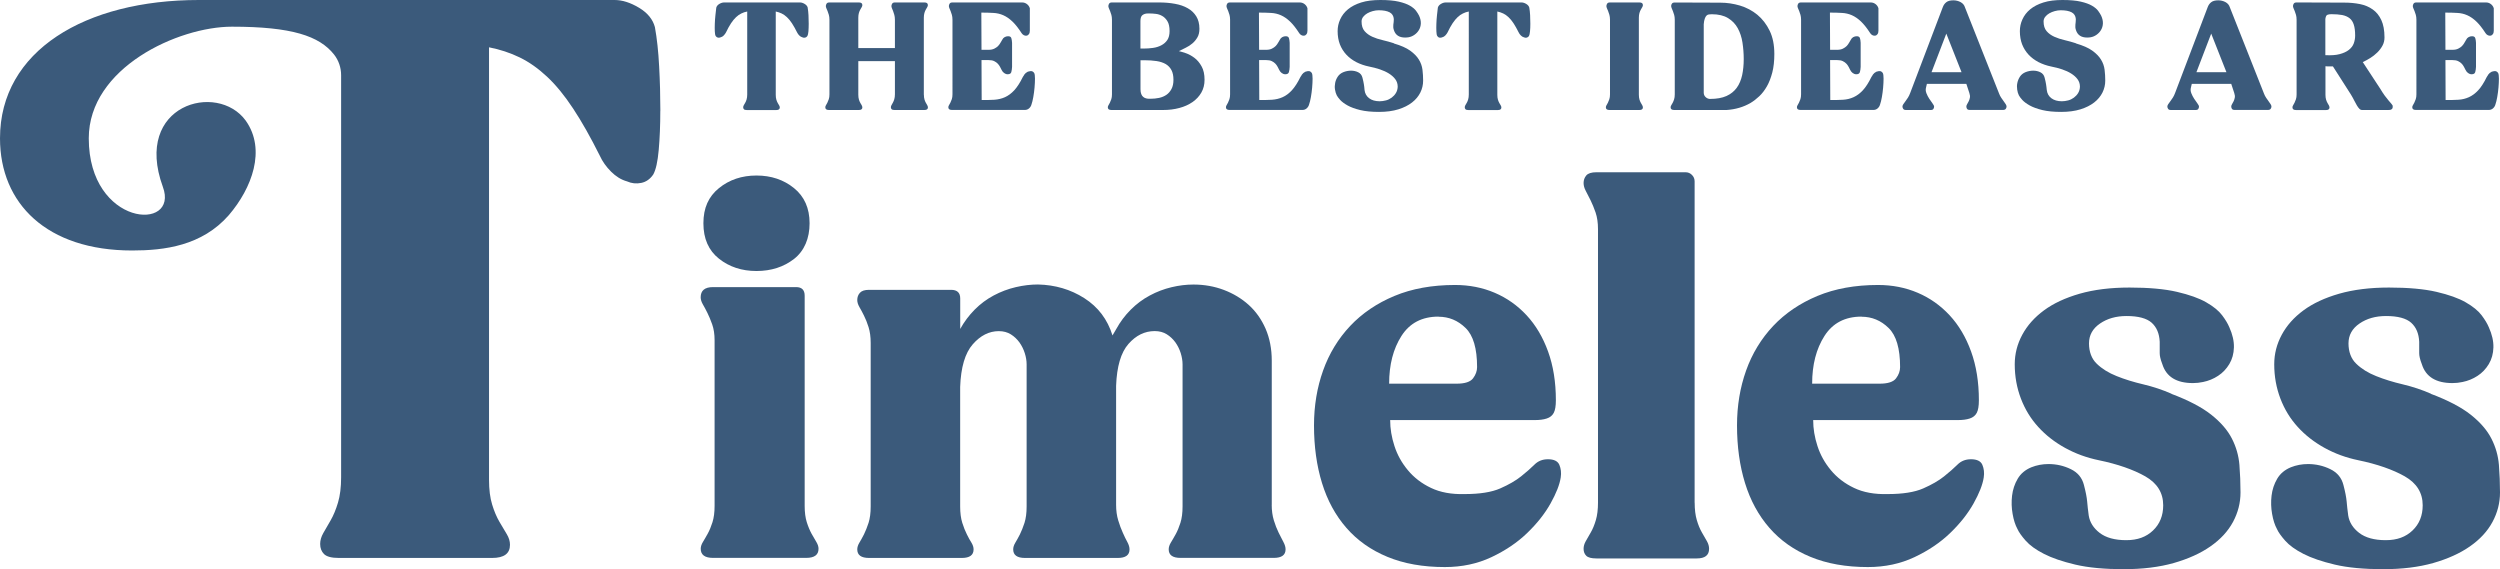
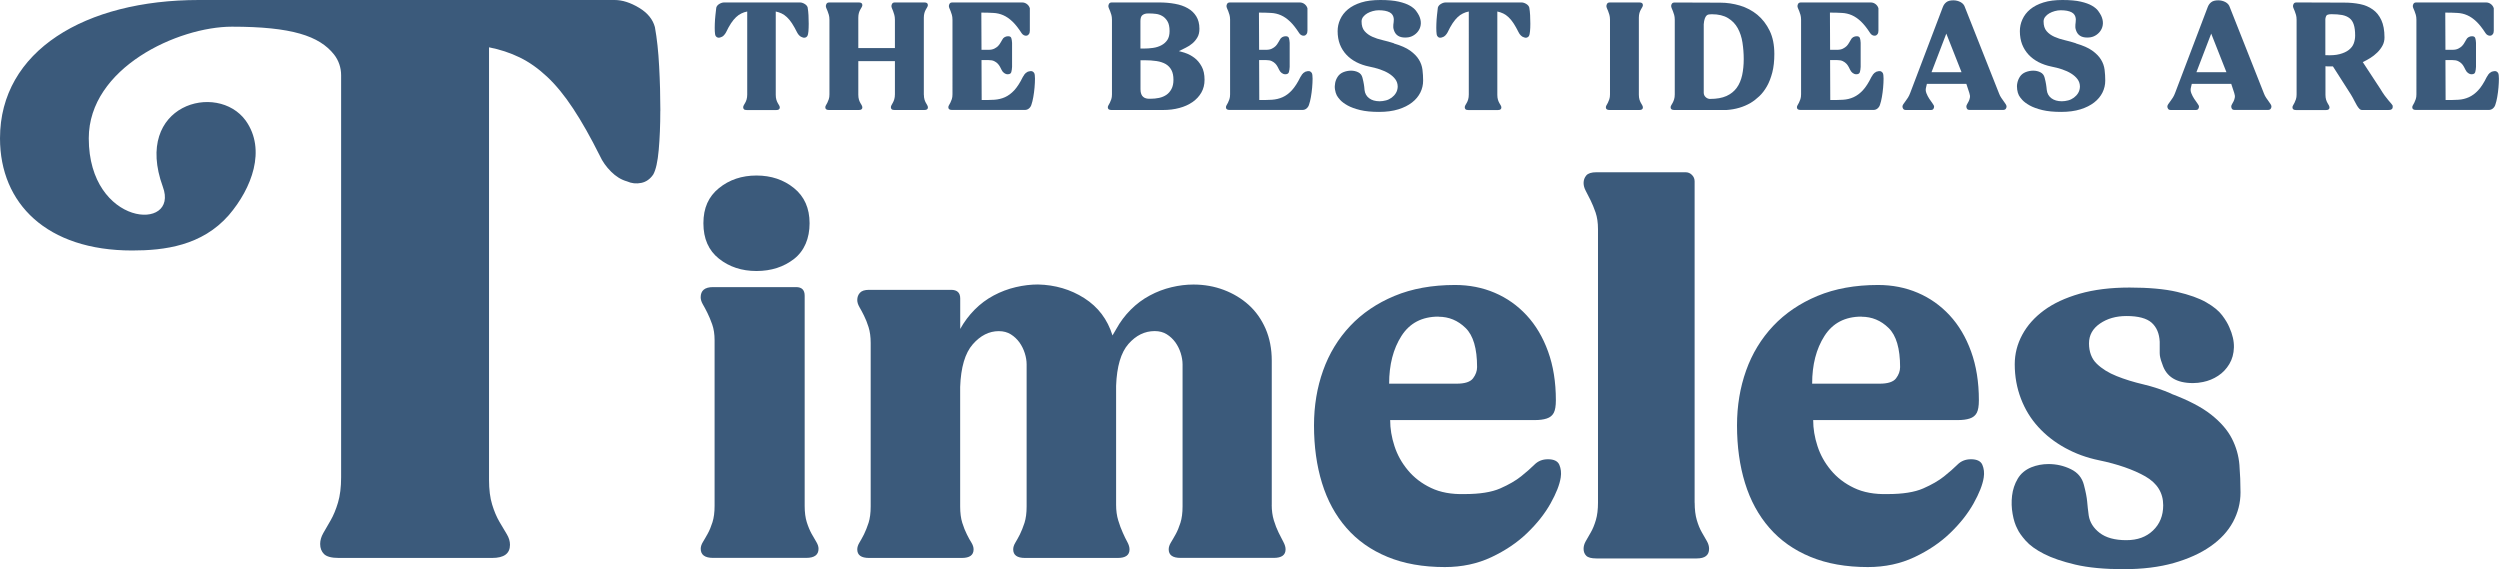
<svg xmlns="http://www.w3.org/2000/svg" id="Layer_2" viewBox="0 0 458.2 104.32">
  <defs>
    <style>.cls-1{fill:#3b5a7b;}</style>
  </defs>
  <g id="Layer_2-2">
    <path class="cls-1" d="m148.03,1.4c.07.4.12.87.15,1.4.03.53.04,1.05.04,1.56s-.02.97-.05,1.38c-.04.41-.1.7-.19.86-.11.16-.25.26-.42.3-.17.04-.34.02-.51-.06-.2-.05-.39-.17-.56-.34-.17-.17-.31-.36-.4-.56-.33-.66-.64-1.21-.94-1.67-.3-.46-.61-.83-.92-1.12-.31-.29-.63-.52-.97-.68-.34-.16-.7-.28-1.08-.36v15.28c0,.35.04.64.11.88.07.24.16.44.26.62.1.17.19.32.26.44.07.12.11.24.11.37,0,.31-.21.47-.63.47h-5.42c-.26,0-.43-.05-.52-.14-.09-.09-.14-.21-.14-.36,0-.13.04-.26.11-.38.07-.13.16-.28.26-.45.1-.17.19-.38.26-.63.07-.25.11-.54.11-.89V2.11c-.38.07-.74.19-1.08.36-.34.16-.66.39-.97.68-.31.29-.62.67-.92,1.12-.3.46-.61,1.01-.92,1.67-.11.2-.25.39-.41.56-.16.17-.36.29-.58.34-.15.07-.31.09-.48.06-.17-.04-.32-.14-.42-.3-.09-.16-.15-.45-.16-.86-.02-.41-.02-.87,0-1.38.02-.51.05-1.03.11-1.56s.11-.99.16-1.4c.07-.27.26-.5.56-.68.3-.18.6-.27.89-.27h13.89c.27,0,.56.09.86.27.3.18.49.41.56.68Z" />
    <path class="cls-1" d="m169.33,17.36c0,.35.04.64.11.88.07.24.16.44.26.62.1.17.19.32.26.45.07.13.11.26.11.38,0,.31-.21.47-.63.47h-5.5c-.26,0-.43-.05-.52-.14-.09-.09-.14-.21-.14-.36,0-.13.04-.26.11-.38.07-.13.16-.28.26-.47.1-.18.19-.4.26-.64.07-.25.11-.54.11-.89v-6.08h-6.71v6.16c0,.35.04.64.11.88.07.24.16.44.26.62.1.17.19.32.26.45.07.13.11.26.11.38,0,.31-.21.47-.63.47h-5.5c-.44,0-.66-.16-.66-.49,0-.13.04-.26.12-.38.08-.13.17-.28.26-.47.09-.18.18-.4.26-.64.08-.25.12-.54.12-.89V3.62c0-.35-.04-.65-.11-.9-.07-.26-.15-.48-.23-.68-.08-.2-.16-.37-.22-.52-.06-.15-.1-.28-.1-.41,0-.15.05-.29.14-.44.09-.15.26-.22.52-.22h5.4c.42,0,.63.16.63.49,0,.11-.04.23-.11.36-.07.13-.16.28-.26.45-.1.17-.19.38-.26.62-.07.24-.11.53-.11.88v5.56h6.71V3.62c0-.35-.04-.65-.11-.9-.07-.26-.15-.48-.22-.68-.07-.2-.14-.37-.21-.52-.06-.15-.1-.28-.1-.41,0-.15.05-.29.14-.44.09-.15.26-.22.49-.22h5.42c.42,0,.63.16.63.49,0,.11-.04.23-.11.36-.07.13-.16.28-.26.45-.1.17-.19.38-.26.62-.07.24-.11.53-.11.88v14.13Z" />
    <path class="cls-1" d="m189.55,13.39c.09.16.14.5.14,1.01s-.03,1.06-.08,1.66-.13,1.17-.23,1.74c-.1.57-.21,1-.32,1.31-.07.29-.22.54-.44.74-.22.2-.48.3-.79.3h-13.36c-.44,0-.66-.16-.66-.49,0-.13.04-.26.12-.38.08-.13.17-.28.26-.47.09-.18.18-.4.26-.64.08-.25.12-.54.12-.89V3.62c0-.35-.04-.65-.11-.9-.07-.26-.15-.48-.23-.68-.08-.2-.16-.37-.22-.52-.06-.15-.1-.28-.1-.41,0-.15.05-.29.14-.44.09-.15.26-.22.52-.22h12.76c.33,0,.63.1.89.3.26.2.44.46.53.77v4.11c0,.27-.06.49-.18.64-.12.16-.26.25-.41.27-.16.03-.32,0-.49-.08-.17-.08-.31-.21-.42-.37-.6-.93-1.17-1.65-1.71-2.16-.54-.51-1.09-.89-1.66-1.14-.57-.25-1.17-.39-1.82-.42-.65-.04-1.38-.06-2.2-.06l.03,6.82h1.29c.42,0,.77-.07,1.05-.21.28-.14.52-.3.7-.49.18-.19.33-.39.44-.6.11-.21.22-.4.33-.56.09-.2.24-.36.44-.47.2-.11.41-.16.63-.16.31,0,.5.11.58.33.07.22.12.51.14.88v4.41c-.02.37-.06.68-.14.95-.07.26-.29.4-.66.4-.24,0-.46-.08-.66-.23-.2-.15-.36-.35-.47-.59-.07-.15-.16-.32-.27-.53-.11-.21-.25-.41-.42-.59-.17-.18-.39-.34-.66-.47-.26-.13-.61-.19-1.03-.19h-1.29l.03,7.31c.86.02,1.63,0,2.33-.04.69-.05,1.34-.2,1.94-.47s1.17-.69,1.7-1.26c.53-.58,1.05-1.38,1.56-2.42.04-.05.07-.11.1-.16.03-.06.06-.1.1-.14,0-.02,0-.03.01-.03,0,0,.01,0,.01-.03.07-.13.15-.21.22-.25,0-.02,0-.03.01-.03s.01,0,.01-.03c.07-.07.16-.14.27-.19,0-.02,0-.03.03-.03.09-.07.19-.12.3-.14h.03c.18-.07.37-.09.55-.06.18.04.34.16.47.36Z" />
    <path class="cls-1" d="m216.06,9.37c.33.07.76.2,1.29.38s1.05.47,1.56.85c.51.38.95.9,1.31,1.55.37.65.55,1.48.55,2.48,0,.88-.2,1.66-.59,2.34s-.93,1.26-1.62,1.74c-.68.47-1.49.84-2.41,1.08-.92.25-1.91.37-2.97.37h-9.48c-.44,0-.66-.16-.66-.49,0-.13.04-.26.12-.38.08-.13.17-.28.26-.47.09-.18.18-.4.26-.64.08-.25.12-.54.12-.89V3.62c0-.35-.04-.65-.11-.9-.07-.26-.15-.48-.23-.68-.08-.2-.16-.37-.22-.52-.06-.15-.1-.28-.1-.41,0-.15.05-.29.14-.44.09-.15.26-.22.52-.22h8.63c1.04,0,2.01.08,2.92.25.9.16,1.68.43,2.34.81.66.37,1.18.87,1.56,1.48.38.61.58,1.37.58,2.29,0,.62-.12,1.15-.37,1.57-.25.43-.55.8-.92,1.11-.37.31-.77.58-1.22.79-.45.22-.87.43-1.27.63Zm-7.04-.47h.55c.6,0,1.19-.04,1.75-.12.57-.08,1.08-.24,1.53-.48.46-.24.82-.56,1.1-.97.27-.41.41-.95.41-1.63,0-.78-.13-1.39-.4-1.82-.26-.43-.58-.75-.96-.96-.37-.21-.77-.34-1.18-.38-.41-.05-.77-.07-1.08-.07h-.38c-.38,0-.7.1-.96.29-.26.19-.38.56-.38,1.11v5.04Zm1.83,9.2c.55,0,1.08-.05,1.59-.16.51-.11.96-.3,1.34-.56.38-.26.69-.62.93-1.07.24-.45.36-1.01.36-1.68,0-.73-.12-1.33-.37-1.79-.25-.47-.6-.83-1.05-1.1-.46-.26-1.02-.45-1.68-.55-.67-.1-1.41-.15-2.23-.15h-.71v5.31c0,.37.05.66.14.89.09.23.21.41.37.53.15.13.33.21.52.26.19.05.38.07.56.07h.25Z" />
    <path class="cls-1" d="m240.43,13.39c.09.16.14.5.14,1.01s-.03,1.06-.08,1.66c-.05.59-.13,1.17-.23,1.74-.1.57-.21,1-.32,1.31-.07.29-.22.54-.44.74-.22.2-.48.3-.79.3h-13.36c-.44,0-.66-.16-.66-.49,0-.13.04-.26.12-.38.08-.13.17-.28.26-.47.09-.18.18-.4.26-.64s.12-.54.12-.89V3.62c0-.35-.04-.65-.11-.9-.07-.26-.15-.48-.23-.68s-.16-.37-.22-.52c-.06-.15-.1-.28-.1-.41,0-.15.05-.29.14-.44.09-.15.26-.22.52-.22h12.76c.33,0,.63.1.89.3.26.2.44.46.53.77v4.11c0,.27-.06.49-.18.64-.12.16-.26.25-.41.27-.16.03-.32,0-.49-.08-.17-.08-.32-.21-.42-.37-.6-.93-1.17-1.65-1.71-2.16-.54-.51-1.09-.89-1.66-1.14-.57-.25-1.17-.39-1.82-.42-.65-.04-1.38-.06-2.2-.06l.03,6.82h1.29c.42,0,.77-.07,1.05-.21.28-.14.52-.3.7-.49.18-.19.33-.39.44-.6.11-.21.22-.4.33-.56.09-.2.24-.36.44-.47.2-.11.41-.16.63-.16.31,0,.5.11.58.33.07.22.12.51.14.88v4.41c-.02.37-.06.68-.14.95-.07.26-.29.4-.66.4-.24,0-.46-.08-.66-.23-.2-.15-.36-.35-.47-.59-.07-.15-.16-.32-.27-.53-.11-.21-.25-.41-.42-.59s-.39-.34-.66-.47-.61-.19-1.03-.19h-1.29l.03,7.31c.86.02,1.63,0,2.33-.04.69-.05,1.34-.2,1.94-.47.6-.26,1.17-.69,1.7-1.26.53-.58,1.05-1.38,1.56-2.42.04-.05.07-.11.1-.16.03-.06.06-.1.1-.14,0-.02,0-.03.01-.03,0,0,.01,0,.01-.03.07-.13.15-.21.22-.25,0-.02,0-.03.01-.03,0,0,.01,0,.01-.03.07-.07.16-.14.27-.19,0-.02,0-.03.03-.03.09-.07.19-.12.3-.14h.03c.18-.07.36-.09.55-.06.18.04.34.16.47.36Z" />
    <path class="cls-1" d="m255.49,7.97c1.26.37,2.25.8,2.96,1.31.71.51,1.25,1.06,1.6,1.64.36.58.58,1.21.66,1.86.08.66.12,1.32.12,2,0,.77-.17,1.49-.51,2.18-.34.68-.84,1.29-1.52,1.82s-1.52.95-2.52,1.26-2.18.47-3.53.47-2.52-.11-3.46-.34-1.71-.51-2.3-.84-1.05-.67-1.36-1.01c-.31-.35-.52-.63-.63-.85-.15-.29-.25-.64-.32-1.05s-.05-.82.03-1.23c.08-.41.24-.79.48-1.15.24-.36.58-.63,1.01-.81.22-.09.45-.16.7-.21.25-.05.49-.07.73-.07.47,0,.91.1,1.31.3.4.2.66.53.77.99.07.26.13.48.16.67.04.19.07.37.1.53.03.16.05.33.07.49.02.16.04.35.05.55.07.64.35,1.15.84,1.52.48.37,1.13.56,1.93.56.38,0,.77-.06,1.16-.16s.74-.28,1.05-.51c.31-.23.57-.51.77-.84s.31-.71.33-1.15c0-.53-.15-.99-.44-1.38s-.68-.74-1.16-1.04c-.48-.3-1.04-.56-1.67-.77-.63-.21-1.28-.38-1.96-.51-.88-.18-1.67-.46-2.37-.82-.7-.37-1.31-.82-1.82-1.37s-.9-1.18-1.18-1.89c-.27-.71-.41-1.52-.41-2.41,0-.75.15-1.47.47-2.16.31-.69.78-1.31,1.42-1.84.64-.53,1.45-.95,2.44-1.26S251.65,0,253,0s2.49.1,3.35.3c.87.2,1.56.45,2.07.75.51.3.89.62,1.12.94.24.33.42.62.55.88.24.51.34,1,.32,1.45s-.15.86-.36,1.2c-.21.35-.48.63-.81.86-.33.23-.68.38-1.07.45-.11.02-.22.03-.33.04-.11,0-.22.01-.33.01-1.06,0-1.74-.45-2.03-1.34-.07-.2-.11-.38-.12-.55,0-.16,0-.32.01-.47s.04-.3.06-.47c.02-.16.03-.35.03-.55-.04-.58-.3-1-.78-1.25-.48-.25-1.15-.37-1.99-.37-.35,0-.71.05-1.08.15-.37.1-.71.24-1.01.41s-.55.39-.75.64c-.2.26-.3.54-.3.85,0,.75.18,1.34.55,1.77.37.43.84.77,1.41,1.03s1.21.47,1.92.63c.7.16,1.39.36,2.07.58Z" />
    <path class="cls-1" d="m280.29,1.4c.07.4.12.87.15,1.4.03.53.04,1.05.04,1.56s-.02.97-.06,1.38c-.04.41-.1.7-.19.86-.11.16-.25.26-.42.3-.17.04-.34.02-.51-.06-.2-.05-.39-.17-.56-.34-.17-.17-.31-.36-.4-.56-.33-.66-.64-1.21-.94-1.67-.3-.46-.61-.83-.92-1.12-.31-.29-.63-.52-.97-.68-.34-.16-.7-.28-1.08-.36v15.28c0,.35.04.64.11.88.07.24.16.44.26.62.1.17.19.32.26.44.07.12.11.24.11.37,0,.31-.21.47-.63.47h-5.42c-.26,0-.43-.05-.52-.14-.09-.09-.14-.21-.14-.36,0-.13.04-.26.11-.38.07-.13.16-.28.26-.45.1-.17.19-.38.26-.63.07-.25.11-.54.11-.89V2.11c-.38.07-.74.19-1.08.36-.34.16-.66.39-.97.68-.31.29-.62.67-.92,1.12-.3.46-.61,1.01-.92,1.67-.11.2-.25.39-.41.56-.16.17-.36.29-.58.34-.15.07-.31.09-.48.06s-.32-.14-.42-.3c-.09-.16-.15-.45-.16-.86-.02-.41-.02-.87,0-1.38.02-.51.05-1.03.11-1.56.05-.53.11-.99.16-1.4.07-.27.26-.5.56-.68.3-.18.6-.27.89-.27h13.89c.27,0,.56.09.86.27s.49.41.56.68Z" />
    <path class="cls-1" d="m300.37,17.36c0,.35.04.64.11.88.07.24.16.44.26.62.1.17.19.32.26.45.07.13.11.26.11.38,0,.31-.21.47-.63.47h-5.5c-.44,0-.66-.16-.66-.49,0-.13.04-.26.12-.38.08-.13.17-.28.26-.47.09-.18.18-.4.26-.64s.12-.54.12-.89V3.62c0-.35-.04-.65-.11-.9-.07-.26-.15-.48-.23-.68s-.16-.37-.22-.52c-.06-.15-.1-.28-.1-.41,0-.15.05-.29.14-.44.09-.15.26-.22.52-.22h5.4c.42,0,.63.16.63.49,0,.11-.04.23-.11.36-.07.13-.16.28-.26.45-.1.17-.19.38-.26.62-.07.24-.11.53-.11.88v14.13Z" />
    <path class="cls-1" d="m325.2,9.89c0,1.28-.12,2.41-.37,3.38s-.58,1.83-.99,2.55-.88,1.33-1.4,1.82c-.52.49-1.05.9-1.6,1.23-1.3.75-2.76,1.18-4.38,1.29h-9.61c-.44,0-.66-.16-.66-.49,0-.13.04-.26.12-.38.08-.13.17-.28.26-.45s.18-.38.26-.63.12-.55.12-.92V3.62c0-.35-.04-.65-.11-.9-.07-.26-.15-.48-.23-.68s-.16-.38-.22-.53c-.06-.16-.1-.3-.1-.42,0-.15.05-.29.14-.42.09-.14.26-.21.52-.21h.36l8,.03c1.21,0,2.4.18,3.59.53,1.19.36,2.25.92,3.18,1.68.93.77,1.68,1.74,2.26,2.93.58,1.19.86,2.61.86,4.27Zm-11.75,8.24c1.19,0,2.18-.18,2.97-.53.79-.36,1.42-.86,1.89-1.51.47-.65.79-1.42.99-2.31.19-.89.29-1.87.29-2.93s-.08-2.05-.23-3.04-.44-1.86-.86-2.63-1.01-1.39-1.78-1.86c-.77-.47-1.76-.71-2.99-.71-.2,0-.38.01-.55.04-.16.03-.31.1-.42.22-.12.12-.22.3-.31.55-.09.25-.16.59-.19,1.03v12.54c0,.33.12.6.36.82.24.22.52.33.85.33Z" />
    <path class="cls-1" d="m345.08,13.39c.09.16.14.5.14,1.01s-.03,1.06-.08,1.66c-.05.59-.13,1.17-.23,1.74-.1.57-.21,1-.32,1.31-.07.29-.22.54-.44.74-.22.2-.48.3-.79.3h-13.36c-.44,0-.66-.16-.66-.49,0-.13.04-.26.12-.38.08-.13.17-.28.26-.47s.18-.4.26-.64.12-.54.12-.89V3.62c0-.35-.04-.65-.11-.9-.07-.26-.15-.48-.23-.68s-.16-.37-.22-.52c-.06-.15-.1-.28-.1-.41,0-.15.05-.29.14-.44.09-.15.26-.22.52-.22h12.76c.33,0,.62.1.89.3.26.2.44.46.53.77v4.11c0,.27-.06.49-.18.64-.12.16-.26.25-.41.27-.16.03-.32,0-.49-.08-.17-.08-.32-.21-.42-.37-.6-.93-1.17-1.65-1.71-2.16-.54-.51-1.09-.89-1.66-1.14-.57-.25-1.17-.39-1.82-.42-.65-.04-1.38-.06-2.2-.06l.03,6.82h1.29c.42,0,.77-.07,1.05-.21s.52-.3.7-.49c.18-.19.33-.39.44-.6.11-.21.22-.4.33-.56.09-.2.24-.36.44-.47.2-.11.41-.16.63-.16.31,0,.5.11.58.33s.12.51.14.88v4.41c-.02.37-.06.68-.14.95s-.29.4-.66.4c-.24,0-.46-.08-.66-.23-.2-.15-.36-.35-.47-.59-.07-.15-.16-.32-.27-.53-.11-.21-.25-.41-.42-.59s-.39-.34-.66-.47-.61-.19-1.03-.19h-1.29l.03,7.31c.86.02,1.63,0,2.33-.04s1.34-.2,1.94-.47,1.17-.69,1.7-1.26,1.05-1.38,1.56-2.42c.04-.05.07-.11.1-.16.03-.06.06-.1.1-.14,0-.02,0-.03.01-.03s.01,0,.01-.03c.07-.13.15-.21.22-.25,0-.02,0-.03.01-.03,0,0,.01,0,.01-.03.07-.07.16-.14.27-.19,0-.02,0-.03.03-.03.09-.07.19-.12.3-.14h.03c.18-.07.37-.09.55-.06.18.04.34.16.47.36Z" />
    <path class="cls-1" d="m366.39,17.15c.11.29.25.56.41.79.16.24.32.45.45.64.14.19.26.37.36.52.1.16.15.3.15.42,0,.15-.05.29-.14.42-.09.14-.27.21-.52.21h-6.08c-.26,0-.42-.07-.51-.21-.08-.14-.12-.28-.12-.42,0-.13.05-.27.14-.42.09-.15.19-.33.29-.53.1-.2.17-.42.22-.67.05-.25.01-.53-.1-.86l-.55-1.67h-7.23l-.16.68c-.09.33-.07.67.07,1.03s.31.69.52,1.01c.21.32.41.61.6.86.19.26.29.45.29.58,0,.15-.04.29-.12.42-.08.14-.24.21-.48.21h-4.57c-.24,0-.4-.07-.49-.21s-.14-.28-.14-.42c0-.13.05-.27.15-.42.1-.15.23-.33.38-.53.15-.2.32-.43.48-.69.16-.26.3-.54.41-.85l5.97-15.72c.13-.36.34-.67.63-.9.29-.24.73-.36,1.31-.36.47,0,.92.11,1.33.33.41.22.68.55.81.99l6.24,15.77Zm-12.38-3.92h5.5l-2.79-7.07-2.71,7.07Z" />
    <path class="cls-1" d="m380.51,7.97c1.26.37,2.25.8,2.96,1.31.71.51,1.25,1.06,1.6,1.64.36.58.58,1.21.66,1.86s.12,1.32.12,2c0,.77-.17,1.49-.51,2.18-.34.68-.84,1.29-1.52,1.82-.68.53-1.52.95-2.52,1.26-1,.31-2.18.47-3.53.47s-2.52-.11-3.46-.34-1.71-.51-2.3-.84-1.05-.67-1.36-1.01c-.31-.35-.52-.63-.63-.85-.15-.29-.25-.64-.31-1.05-.06-.41-.06-.82.03-1.23s.24-.79.48-1.15c.24-.36.58-.63,1.01-.81.22-.09.45-.16.7-.21.25-.05.49-.07.73-.07.47,0,.91.1,1.31.3.4.2.66.53.77.99.07.26.13.48.16.67.04.19.07.37.1.53.03.16.05.33.07.49.02.16.04.35.06.55.07.64.35,1.15.84,1.52s1.13.56,1.93.56c.38,0,.77-.06,1.16-.16s.74-.28,1.05-.51c.31-.23.57-.51.77-.84.2-.33.31-.71.33-1.15,0-.53-.15-.99-.44-1.38-.29-.39-.68-.74-1.16-1.04-.48-.3-1.04-.56-1.67-.77s-1.28-.38-1.96-.51c-.88-.18-1.67-.46-2.37-.82-.7-.37-1.31-.82-1.82-1.37s-.9-1.18-1.18-1.89c-.27-.71-.41-1.52-.41-2.41,0-.75.15-1.47.47-2.16.31-.69.78-1.31,1.42-1.84.64-.53,1.45-.95,2.44-1.26S376.66,0,378.01,0s2.49.1,3.35.3c.87.2,1.56.45,2.07.75.51.3.89.62,1.12.94.24.33.42.62.55.88.24.51.34,1,.32,1.45s-.15.86-.36,1.2c-.21.35-.48.63-.81.86-.33.23-.68.38-1.07.45-.11.02-.22.03-.33.04-.11,0-.22.01-.33.01-1.06,0-1.74-.45-2.03-1.34-.07-.2-.11-.38-.12-.55,0-.16,0-.32.01-.47.02-.15.04-.3.05-.47.02-.16.03-.35.03-.55-.04-.58-.3-1-.78-1.25s-1.15-.37-1.99-.37c-.35,0-.71.05-1.08.15-.37.1-.71.24-1.01.41s-.55.39-.75.64-.3.54-.3.85c0,.75.18,1.34.55,1.77.36.43.84.77,1.41,1.03.58.26,1.21.47,1.92.63.7.16,1.39.36,2.07.58Z" />
    <path class="cls-1" d="m414.94,17.15c.11.29.25.56.41.79.16.24.32.45.45.64.14.19.26.37.36.52.1.16.15.3.15.42,0,.15-.05.29-.14.42-.09.14-.27.21-.52.21h-6.08c-.26,0-.42-.07-.51-.21-.08-.14-.12-.28-.12-.42,0-.13.05-.27.14-.42.09-.15.19-.33.29-.53.1-.2.17-.42.22-.67.05-.25.01-.53-.1-.86l-.55-1.67h-7.23l-.16.68c-.09.33-.07.67.07,1.03s.31.69.52,1.01c.21.32.41.61.6.86.19.26.29.45.29.58,0,.15-.04.29-.12.42-.08.14-.24.21-.48.21h-4.57c-.24,0-.4-.07-.49-.21s-.14-.28-.14-.42c0-.13.05-.27.15-.42.1-.15.23-.33.38-.53.15-.2.32-.43.48-.69.16-.26.3-.54.41-.85l5.97-15.72c.13-.36.34-.67.63-.9.29-.24.73-.36,1.31-.36.47,0,.92.11,1.33.33.41.22.68.55.81.99l6.24,15.77Zm-12.38-3.92h5.5l-2.79-7.07-2.71,7.07Z" />
    <path class="cls-1" d="m438.51,19.28c.04.22.04.39,0,.51-.04.12-.11.21-.21.26-.1.06-.21.09-.33.1-.12,0-.24.01-.37.01h-4.68c-.18,0-.35-.07-.49-.22-.15-.15-.3-.35-.45-.6-.16-.26-.32-.56-.49-.9-.17-.35-.38-.72-.62-1.12l-3.29-5.15h-.67c-.23,0-.46,0-.7-.03v5.23c0,.35.04.64.11.88.07.24.16.44.26.62.1.17.19.32.26.45.07.13.11.26.11.38,0,.31-.21.47-.63.47h-5.5c-.44,0-.66-.16-.66-.49,0-.13.04-.26.12-.38.08-.13.17-.28.26-.47.09-.18.18-.4.26-.64.08-.25.12-.54.12-.89V3.62c0-.35-.04-.65-.11-.9-.07-.26-.15-.48-.23-.68-.08-.2-.16-.37-.22-.52-.06-.15-.1-.28-.1-.41,0-.15.05-.29.14-.44.09-.15.26-.22.52-.22h.36l8.41.03c1,0,1.95.09,2.85.27.89.18,1.67.51,2.34.99.67.47,1.19,1.12,1.57,1.94.38.82.58,1.88.58,3.18,0,.55-.12,1.05-.37,1.51-.25.46-.57.88-.96,1.26-.39.38-.82.72-1.29,1.01s-.92.54-1.36.74l3.23,4.93c.27.46.54.86.79,1.21.26.35.49.64.7.89s.38.44.51.59c.13.15.2.25.22.3Zm-12.3-9.17c1.04.05,1.91,0,2.6-.19.69-.18,1.26-.44,1.68-.77s.73-.72.9-1.18c.17-.46.26-.94.26-1.45,0-.82-.08-1.49-.25-2-.16-.51-.42-.91-.78-1.19-.36-.28-.81-.47-1.36-.58-.55-.1-1.21-.15-1.97-.15-.31,0-.56.04-.74.12-.18.08-.3.33-.36.75v6.63Z" />
    <path class="cls-1" d="m457.86,13.39c.09.16.14.5.14,1.01s-.03,1.06-.08,1.66c-.05.59-.13,1.17-.23,1.74-.1.57-.21,1-.32,1.31-.07.29-.22.54-.44.74-.22.2-.48.3-.79.3h-13.36c-.44,0-.66-.16-.66-.49,0-.13.04-.26.12-.38.08-.13.17-.28.26-.47s.18-.4.26-.64.12-.54.12-.89V3.62c0-.35-.04-.65-.11-.9-.07-.26-.15-.48-.23-.68s-.16-.37-.22-.52c-.06-.15-.1-.28-.1-.41,0-.15.05-.29.14-.44.09-.15.26-.22.52-.22h12.76c.33,0,.62.1.89.3.26.2.44.46.53.77v4.11c0,.27-.06.49-.18.64-.12.16-.26.25-.41.27-.16.03-.32,0-.49-.08-.17-.08-.32-.21-.42-.37-.6-.93-1.17-1.65-1.71-2.16-.54-.51-1.09-.89-1.66-1.14-.57-.25-1.17-.39-1.82-.42-.65-.04-1.38-.06-2.2-.06l.03,6.82h1.29c.42,0,.77-.07,1.05-.21s.52-.3.7-.49c.18-.19.33-.39.44-.6.11-.21.22-.4.33-.56.09-.2.24-.36.44-.47.2-.11.41-.16.63-.16.31,0,.5.11.58.33s.12.51.14.88v4.41c-.02.37-.06.68-.14.95s-.29.4-.66.4c-.24,0-.46-.08-.66-.23-.2-.15-.36-.35-.47-.59-.07-.15-.16-.32-.27-.53-.11-.21-.25-.41-.42-.59s-.39-.34-.66-.47-.61-.19-1.03-.19h-1.29l.03,7.31c.86.02,1.63,0,2.33-.04s1.34-.2,1.94-.47,1.17-.69,1.7-1.26,1.05-1.38,1.56-2.42c.04-.05.07-.11.1-.16.03-.06.06-.1.1-.14,0-.02,0-.03.01-.03s.01,0,.01-.03c.07-.13.15-.21.22-.25,0-.02,0-.03.01-.03,0,0,.01,0,.01-.03.07-.07.16-.14.27-.19,0-.02,0-.03.03-.03.09-.07.19-.12.3-.14h.03c.18-.07.37-.09.55-.06.18.04.34.16.47.36Z" />
    <path class="cls-1" d="m121.02,20.31c0,2.65-.1,5.04-.29,7.18-.19,2.13-.52,3.62-.99,4.47-.57.85-1.31,1.38-2.2,1.56-.9.19-1.78.1-2.63-.28-1.04-.29-2.01-.88-2.91-1.78-.9-.9-1.59-1.87-2.06-2.91-1.7-3.4-3.33-6.29-4.9-8.66-1.56-2.37-3.15-4.31-4.76-5.82-1.61-1.51-3.29-2.7-5.04-3.55-1.75-.85-3.63-1.46-5.61-1.85v79.25c0,1.8.19,3.32.57,4.55.37,1.23.83,2.3,1.35,3.19.52.9.97,1.66,1.35,2.27.37.62.57,1.25.57,1.92,0,1.61-1.09,2.41-3.26,2.41h-28.12c-1.32,0-2.22-.24-2.7-.71-.47-.47-.71-1.08-.71-1.85,0-.66.19-1.32.57-1.99.38-.66.83-1.44,1.35-2.34.52-.9.97-1.99,1.35-3.26.38-1.28.57-2.82.57-4.62V13.77c0-1.37-.45-2.7-1.29-3.77-2.7-3.42-7.77-5.11-18.72-5.11-9.84,0-26.24,7.51-26.24,20.46,0,16.2,16.68,17.18,13.57,8.87-5.48-15.07,9.99-19.29,15.2-12.11,3.79,5.34,1.12,12.39-3.1,17.32-4.93,5.63-11.82,6.48-17.73,6.48C8.59,45.91,0,37.32,0,25.35,0,9.3,15.62,0,36.45,0h76.19c1.42,0,2.91.48,4.48,1.42s2.53,2.13,2.91,3.55c.38,2.08.64,4.5.78,7.24.15,2.75.22,5.45.22,8.1Z" />
    <path class="cls-1" d="m130.69,102.25c-1.51,0-2.26-.56-2.26-1.67,0-.39.13-.8.39-1.23.26-.43.56-.93.88-1.52.33-.59.62-1.29.88-2.11.26-.82.39-1.82.39-3v-30.37c0-1.11-.15-2.08-.44-2.9-.29-.82-.59-1.52-.88-2.11-.29-.59-.57-1.11-.84-1.57-.26-.46-.39-.88-.39-1.28,0-1.24.75-1.87,2.26-1.87h15.23c1.05,0,1.57.53,1.57,1.57v38.53c0,1.18.13,2.18.39,3,.26.82.56,1.52.88,2.11.33.59.62,1.1.88,1.52.26.43.39.84.39,1.23,0,1.11-.75,1.67-2.26,1.67h-17.1Zm7.96-70.08c2.69,0,4.98.77,6.88,2.31,1.9,1.54,2.85,3.69,2.85,6.44s-.95,5.06-2.85,6.54c-1.9,1.47-4.19,2.21-6.88,2.21s-4.98-.75-6.88-2.26c-1.9-1.51-2.85-3.67-2.85-6.49s.95-4.9,2.85-6.44c1.9-1.54,4.19-2.31,6.88-2.31Z" />
    <path class="cls-1" d="m233.08,92.52c0,1.05.13,2,.39,2.85.26.85.56,1.61.88,2.26.33.66.62,1.23.88,1.72.26.49.39.93.39,1.33,0,1.05-.72,1.57-2.16,1.57h-17.1c-1.44,0-2.16-.52-2.16-1.57,0-.39.13-.8.39-1.23.26-.43.56-.93.88-1.52.33-.59.62-1.29.88-2.11.26-.82.39-1.82.39-3v-26.05c0-.65-.12-1.34-.34-2.06-.23-.72-.56-1.38-.98-1.97-.43-.59-.95-1.08-1.57-1.47-.62-.39-1.36-.59-2.21-.59-1.84,0-3.44.79-4.82,2.36-1.38,1.57-2.13,4.13-2.26,7.67v21.82c0,1.05.13,2,.39,2.85.26.85.54,1.61.84,2.26.29.66.57,1.23.84,1.72.26.49.39.93.39,1.33,0,1.05-.72,1.57-2.16,1.57h-17c-1.44,0-2.16-.52-2.16-1.57,0-.39.13-.8.39-1.23.26-.43.54-.93.84-1.52.29-.59.57-1.29.84-2.11.26-.82.39-1.82.39-3v-26.05c0-.65-.11-1.34-.34-2.06-.23-.72-.56-1.38-.98-1.97-.43-.59-.95-1.08-1.57-1.47-.62-.39-1.36-.59-2.21-.59-1.77,0-3.36.8-4.77,2.41-1.41,1.61-2.18,4.21-2.31,7.81v21.92c0,1.18.13,2.18.39,3,.26.82.54,1.52.84,2.11.29.59.57,1.1.84,1.52.26.43.39.84.39,1.23,0,1.05-.72,1.57-2.16,1.57h-17c-1.44,0-2.16-.52-2.16-1.57,0-.39.13-.8.39-1.23.26-.43.54-.93.84-1.52.29-.59.57-1.29.84-2.11.26-.82.39-1.82.39-3v-29.98c0-1.11-.13-2.08-.39-2.9-.26-.82-.54-1.52-.84-2.11-.29-.59-.57-1.11-.84-1.57-.26-.46-.39-.88-.39-1.28,0-.52.16-.97.49-1.33.33-.36.88-.54,1.67-.54h15.04c1.11,0,1.67.53,1.67,1.57v5.6c.72-1.31,1.61-2.49,2.65-3.54s2.21-1.92,3.49-2.6,2.62-1.19,4.03-1.52c1.41-.33,2.77-.49,4.08-.49,3.14.07,5.98.9,8.5,2.51,2.52,1.61,4.24,3.88,5.16,6.83l.69-1.18c.72-1.31,1.6-2.49,2.65-3.54s2.21-1.92,3.49-2.6c1.28-.69,2.6-1.19,3.98-1.52,1.38-.33,2.72-.49,4.03-.49,1.97,0,3.82.33,5.55.98,1.74.66,3.26,1.57,4.57,2.75,1.31,1.18,2.34,2.64,3.1,4.37.75,1.74,1.13,3.69,1.13,5.85v26.44Z" />
    <path class="cls-1" d="m283.69,84.17c1.11,0,1.82.34,2.11,1.03s.38,1.46.25,2.31c-.2,1.31-.82,2.9-1.87,4.77-1.05,1.87-2.47,3.67-4.28,5.41-1.8,1.74-3.98,3.21-6.54,4.42-2.56,1.21-5.41,1.82-8.55,1.82-4,0-7.5-.62-10.52-1.87-3.01-1.24-5.52-3.01-7.52-5.31-2-2.29-3.49-5.03-4.47-8.21-.98-3.18-1.47-6.7-1.47-10.57,0-3.6.56-6.96,1.67-10.07,1.11-3.11,2.77-5.83,4.96-8.16,2.19-2.32,4.9-4.16,8.11-5.5,3.21-1.34,6.91-2.01,11.11-2.01,2.62,0,5.05.48,7.27,1.43,2.23.95,4.18,2.33,5.85,4.13,1.67,1.8,2.98,4.01,3.93,6.63.95,2.62,1.43,5.6,1.43,8.94,0,1.05-.13,1.82-.39,2.31-.26.49-.69.84-1.28,1.03-.59.2-1.33.29-2.21.29h-26.49c0,1.57.26,3.16.79,4.77.52,1.61,1.34,3.08,2.46,4.42,1.11,1.34,2.52,2.43,4.23,3.24,1.7.82,3.77,1.2,6.19,1.13,2.75,0,4.91-.34,6.49-1.03s2.85-1.43,3.83-2.21,1.8-1.51,2.46-2.16c.65-.65,1.47-.98,2.46-.98Zm-20.05-26.14c-3.01,0-5.27,1.18-6.78,3.54-1.51,2.36-2.26,5.28-2.26,8.75h12.38c1.51,0,2.51-.33,3-.98.49-.65.74-1.34.74-2.06,0-3.41-.7-5.8-2.11-7.17-1.41-1.38-3.06-2.06-4.96-2.06Z" />
    <path class="cls-1" d="m310.6,92.13c0,1.25.13,2.31.39,3.19.26.88.57,1.64.93,2.26.36.62.67,1.16.93,1.62.26.46.39.92.39,1.38,0,1.18-.75,1.77-2.26,1.77h-18.38c-.92,0-1.54-.16-1.87-.49-.33-.33-.49-.75-.49-1.28,0-.46.13-.92.39-1.38.26-.46.57-1,.93-1.62.36-.62.67-1.38.93-2.26.26-.88.39-1.95.39-3.19v-50.13c0-1.18-.15-2.19-.44-3.05-.29-.85-.61-1.6-.93-2.26-.33-.65-.62-1.23-.88-1.72-.26-.49-.39-.97-.39-1.43,0-.52.16-.98.49-1.38.33-.39.95-.59,1.87-.59h16.32c.46,0,.85.16,1.18.49.33.33.49.72.49,1.18v58.87Z" />
    <path class="cls-1" d="m361.22,84.17c1.11,0,1.82.34,2.11,1.03s.38,1.46.25,2.31c-.2,1.31-.82,2.9-1.87,4.77-1.05,1.87-2.47,3.67-4.28,5.41-1.8,1.74-3.98,3.21-6.54,4.42s-5.41,1.82-8.55,1.82c-4,0-7.5-.62-10.52-1.87-3.01-1.24-5.52-3.01-7.52-5.31-2-2.29-3.49-5.03-4.47-8.21-.98-3.18-1.47-6.7-1.47-10.57,0-3.6.56-6.96,1.67-10.07,1.11-3.11,2.77-5.83,4.96-8.16,2.19-2.32,4.9-4.16,8.11-5.5,3.21-1.34,6.91-2.01,11.11-2.01,2.62,0,5.05.48,7.27,1.43,2.23.95,4.18,2.33,5.85,4.13,1.67,1.8,2.98,4.01,3.93,6.63.95,2.62,1.43,5.6,1.43,8.94,0,1.05-.13,1.82-.39,2.31-.26.49-.69.84-1.28,1.03-.59.2-1.33.29-2.21.29h-26.49c0,1.57.26,3.16.79,4.77.52,1.61,1.34,3.08,2.46,4.42,1.11,1.34,2.52,2.43,4.23,3.24,1.7.82,3.77,1.2,6.19,1.13,2.75,0,4.91-.34,6.49-1.03s2.85-1.43,3.83-2.21,1.8-1.51,2.46-2.16c.65-.65,1.47-.98,2.46-.98Zm-20.05-26.14c-3.01,0-5.27,1.18-6.78,3.54-1.51,2.36-2.26,5.28-2.26,8.75h12.38c1.51,0,2.51-.33,3-.98.49-.65.74-1.34.74-2.06,0-3.41-.7-5.8-2.11-7.17-1.41-1.38-3.06-2.06-4.96-2.06Z" />
    <path class="cls-1" d="m397.96,72.18c3.14,1.18,5.59,2.46,7.32,3.83,1.74,1.38,3,2.84,3.78,4.37.79,1.54,1.24,3.14,1.38,4.82.13,1.67.2,3.36.2,5.06,0,1.9-.46,3.7-1.38,5.41-.92,1.7-2.29,3.19-4.13,4.47-1.83,1.28-4.08,2.29-6.73,3.05-2.65.75-5.72,1.13-9.19,1.13s-6.49-.28-8.85-.84c-2.36-.56-4.28-1.21-5.75-1.97-1.47-.75-2.59-1.56-3.34-2.41-.75-.85-1.26-1.57-1.52-2.16-.39-.72-.69-1.64-.88-2.75-.2-1.11-.23-2.23-.1-3.34.13-1.11.47-2.15,1.03-3.1.56-.95,1.39-1.65,2.51-2.11.98-.39,2.03-.59,3.14-.59,1.44,0,2.8.31,4.08.93,1.28.62,2.08,1.59,2.41,2.9.33,1.25.52,2.25.59,3,.06.75.16,1.62.29,2.6.2,1.25.87,2.31,2.01,3.19,1.15.88,2.77,1.33,4.86,1.33s3.67-.59,4.91-1.77c1.24-1.18,1.87-2.72,1.87-4.62,0-2.29-1.1-4.06-3.29-5.31-2.2-1.24-5.03-2.23-8.5-2.95-2.23-.46-4.29-1.21-6.19-2.26-1.9-1.05-3.54-2.32-4.91-3.83-1.38-1.51-2.44-3.24-3.19-5.21-.75-1.97-1.13-4.06-1.13-6.29,0-1.9.46-3.7,1.38-5.41.92-1.7,2.24-3.19,3.98-4.47,1.74-1.28,3.91-2.29,6.54-3.05,2.62-.75,5.67-1.13,9.14-1.13s6.44.26,8.7.79c2.26.53,4.04,1.16,5.36,1.92,1.31.75,2.28,1.54,2.9,2.36.62.82,1.06,1.56,1.33,2.21.59,1.31.87,2.54.84,3.69-.03,1.15-.31,2.16-.84,3.05-.53.88-1.21,1.61-2.06,2.16-.85.56-1.77.93-2.75,1.13-.33.07-.64.12-.93.15-.29.03-.61.05-.93.05-3.01,0-4.88-1.15-5.6-3.44-.2-.52-.33-.93-.39-1.23-.07-.29-.1-.57-.1-.84v-2.06c-.07-1.51-.56-2.67-1.47-3.49-.92-.82-2.46-1.23-4.62-1.23-1.9,0-3.52.46-4.86,1.38-1.34.92-2.01,2.13-2.01,3.64s.47,2.82,1.43,3.73c.95.92,2.16,1.67,3.64,2.26,1.47.59,3.11,1.1,4.91,1.52,1.8.43,3.52,1,5.16,1.72Z" />
-     <path class="cls-1" d="m445.52,72.18c3.14,1.18,5.59,2.46,7.32,3.83,1.74,1.38,3,2.84,3.78,4.37.79,1.54,1.24,3.14,1.38,4.82.13,1.67.2,3.36.2,5.06,0,1.9-.46,3.7-1.38,5.41-.92,1.7-2.29,3.19-4.13,4.47-1.83,1.28-4.08,2.29-6.73,3.05-2.65.75-5.72,1.13-9.19,1.13s-6.49-.28-8.85-.84c-2.36-.56-4.28-1.21-5.75-1.97-1.47-.75-2.59-1.56-3.34-2.41-.75-.85-1.26-1.57-1.52-2.16-.39-.72-.69-1.64-.88-2.75-.2-1.11-.23-2.23-.1-3.34.13-1.11.47-2.15,1.03-3.1.56-.95,1.39-1.65,2.51-2.11.98-.39,2.03-.59,3.14-.59,1.44,0,2.8.31,4.08.93,1.28.62,2.08,1.59,2.41,2.9.33,1.25.52,2.25.59,3,.06.75.16,1.62.29,2.6.2,1.25.87,2.31,2.01,3.19,1.15.88,2.77,1.33,4.86,1.33s3.67-.59,4.91-1.77c1.24-1.18,1.87-2.72,1.87-4.62,0-2.29-1.1-4.06-3.29-5.31-2.2-1.24-5.03-2.23-8.5-2.95-2.23-.46-4.29-1.21-6.19-2.26-1.9-1.05-3.54-2.32-4.91-3.83-1.38-1.51-2.44-3.24-3.19-5.21-.75-1.97-1.13-4.06-1.13-6.29,0-1.9.46-3.7,1.38-5.41.92-1.7,2.24-3.19,3.98-4.47,1.74-1.28,3.91-2.29,6.54-3.05,2.62-.75,5.67-1.13,9.14-1.13s6.44.26,8.7.79c2.26.53,4.04,1.16,5.36,1.92,1.31.75,2.28,1.54,2.9,2.36.62.82,1.06,1.56,1.33,2.21.59,1.31.87,2.54.84,3.69-.03,1.15-.31,2.16-.84,3.05-.53.88-1.21,1.61-2.06,2.16-.85.56-1.77.93-2.75,1.13-.33.07-.64.12-.93.15-.29.03-.61.05-.93.05-3.01,0-4.88-1.15-5.6-3.44-.2-.52-.33-.93-.39-1.23-.07-.29-.1-.57-.1-.84v-2.06c-.07-1.51-.56-2.67-1.47-3.49-.92-.82-2.46-1.23-4.62-1.23-1.9,0-3.52.46-4.86,1.38-1.34.92-2.01,2.13-2.01,3.64s.47,2.82,1.43,3.73c.95.92,2.16,1.67,3.64,2.26,1.47.59,3.11,1.1,4.91,1.52,1.8.43,3.52,1,5.16,1.72Z" />
  </g>
</svg>